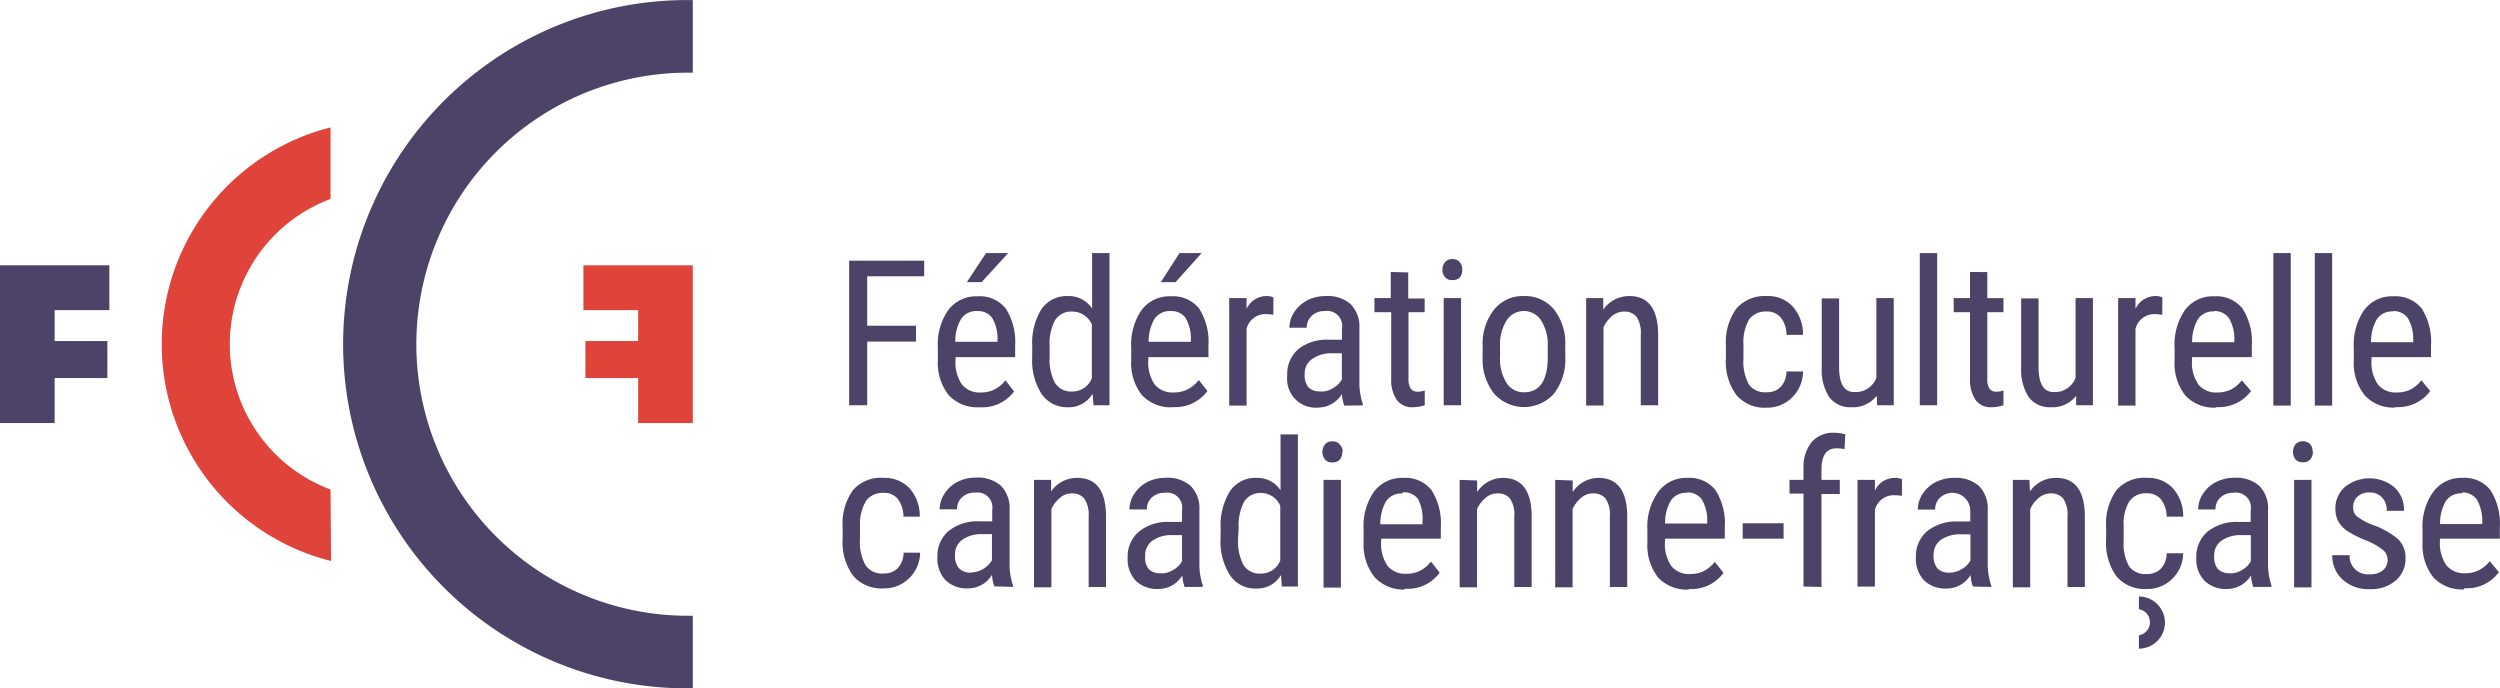
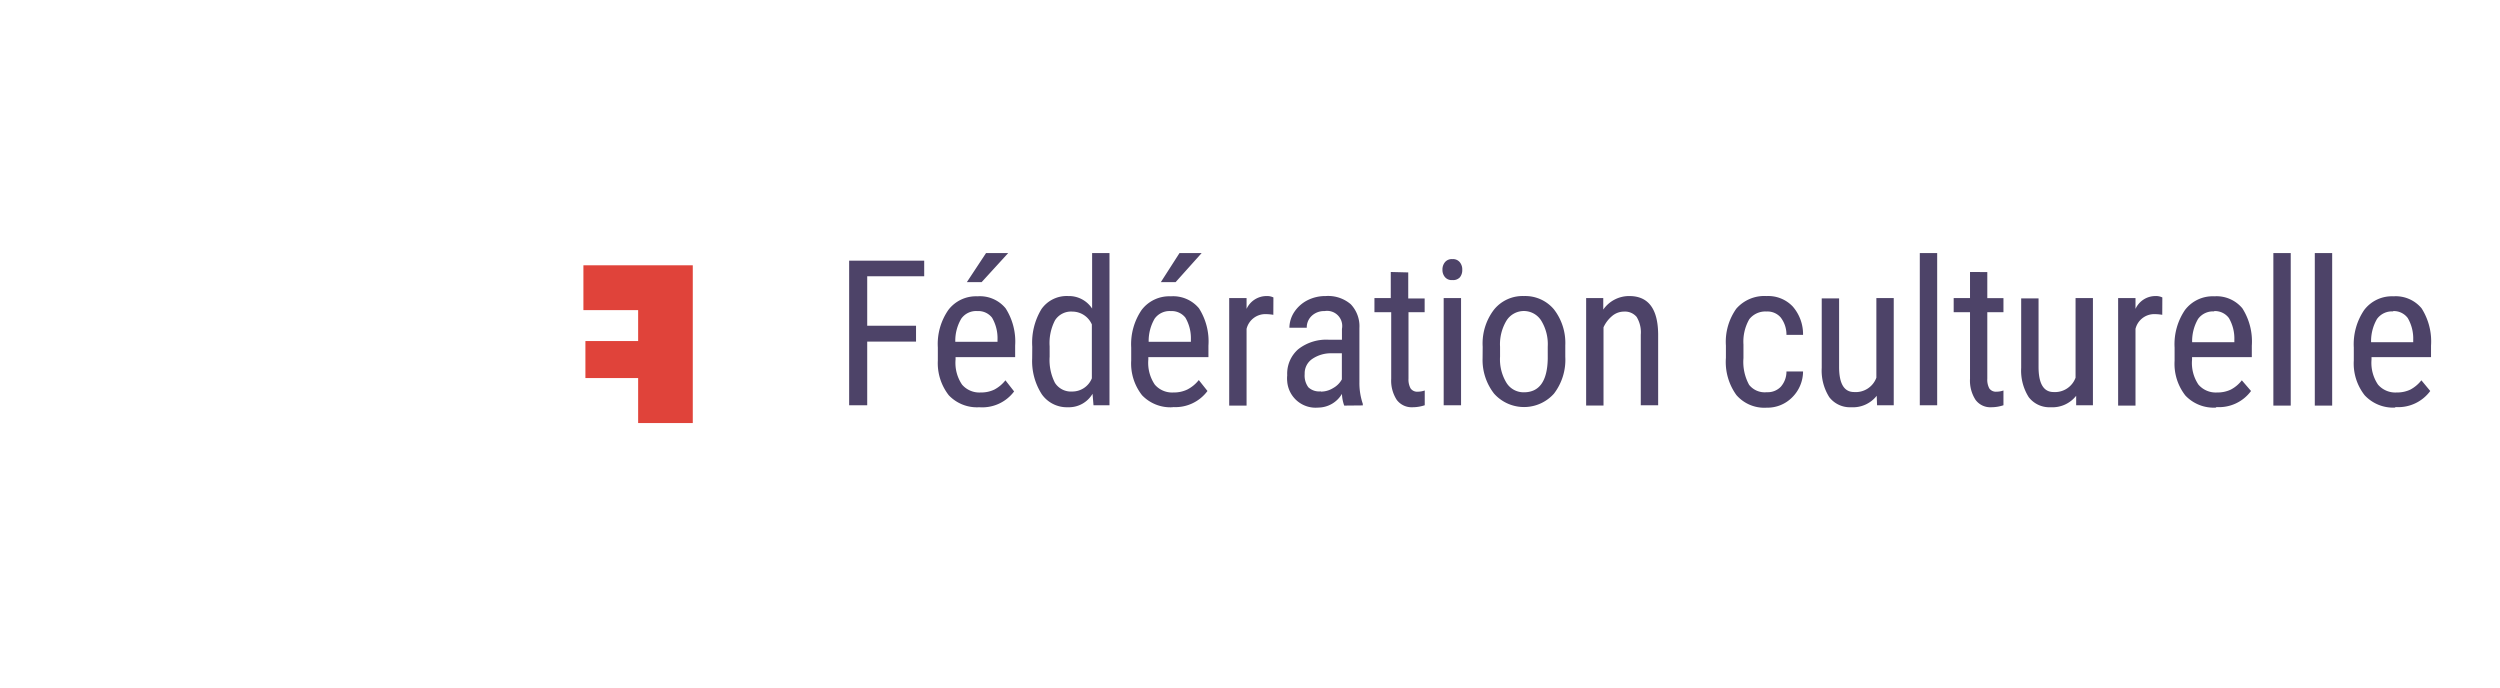
<svg xmlns="http://www.w3.org/2000/svg" viewBox="0 0 287.79 79.24">
  <title>logo-fccf-web-seulement-fond-jaune</title>
-   <path d="M38.05,56.34a17.86,17.86,0,0,1,0-33.45V14.66a25.73,25.73,0,0,0,.06,49.91Z" transform="translate(0 0.01)" fill="#e0433a" />
  <polygon points="67.16 35.7 67.16 30.54 79.75 30.54 79.75 48.7 73.46 48.7 73.46 43.52 67.39 43.52 67.39 39.26 73.46 39.26 73.46 35.7 67.16 35.7" fill="#e0433a" />
-   <polygon points="12.59 35.7 12.59 30.54 0 30.54 0 48.7 6.29 48.7 6.29 43.52 12.36 43.52 12.36 39.26 6.29 39.26 6.29 35.7 12.59 35.7" fill="#4d4368" />
-   <path d="M79.75,79.23A39.62,39.62,0,0,1,78.49,0h1.26V8.36a31.26,31.26,0,0,0-1.12,62.51h1.12Z" transform="translate(0 0.01)" fill="#4d4368" />
  <path d="M105.45,39.31H99.83v7.33H97.75V30h8.64v1.79H99.83v5.7h5.62Zm7.29,7.56a4.47,4.47,0,0,1-3.52-1.38,6,6,0,0,1-1.26-4V40a6.88,6.88,0,0,1,1.21-4.33,4,4,0,0,1,3.35-1.57,3.83,3.83,0,0,1,3.24,1.38,7.1,7.1,0,0,1,1.1,4.3v1.32H110v.29a4.46,4.46,0,0,0,.75,2.88,2.63,2.63,0,0,0,2.15.9,3.5,3.5,0,0,0,1.56-.33,4,4,0,0,0,1.28-1.07l1,1.28A4.57,4.57,0,0,1,112.74,46.87Zm-.23-11.07a2.09,2.09,0,0,0-1.85.87,5,5,0,0,0-.69,2.67h4.86v-.27a4.69,4.69,0,0,0-.63-2.51A2,2,0,0,0,112.51,35.8Zm1-6.68h2.55L113,32.47h-1.7Zm5.32,10.79a7.43,7.43,0,0,1,1.06-4.34,3.55,3.55,0,0,1,3.07-1.5,3.19,3.19,0,0,1,2.76,1.44V29.12h2V46.64h-1.84l-.11-1.32a3.16,3.16,0,0,1-2.84,1.55,3.53,3.53,0,0,1-3-1.49,7.06,7.06,0,0,1-1.11-4.15Zm2,1.15a5.77,5.77,0,0,0,.61,3,2.19,2.19,0,0,0,2,1,2.42,2.42,0,0,0,2.25-1.52v-6.2a2.46,2.46,0,0,0-2.24-1.48,2.19,2.19,0,0,0-2,1,5.66,5.66,0,0,0-.62,3ZM135,46.87a4.51,4.51,0,0,1-3.53-1.38,5.9,5.9,0,0,1-1.25-4V40a7,7,0,0,1,1.2-4.33,4,4,0,0,1,3.36-1.57,3.87,3.87,0,0,1,3.24,1.38,7.09,7.09,0,0,1,1.09,4.3v1.32h-6.92v.29a4.46,4.46,0,0,0,.75,2.88,2.63,2.63,0,0,0,2.15.9,3.55,3.55,0,0,0,1.57-.33A4,4,0,0,0,138,43.74L139,45a4.61,4.61,0,0,1-4,1.85Zm-.22-11.07a2.12,2.12,0,0,0-1.86.87,5.1,5.1,0,0,0-.69,2.67h4.86v-.27a4.69,4.69,0,0,0-.63-2.51,2,2,0,0,0-1.67-.76Zm1-6.68h2.55l-3,3.35h-1.7Zm10.8,7.11a5.62,5.62,0,0,0-.92-.08,2.22,2.22,0,0,0-2.16,1.7v8.83h-2V34.3h2v1.25a2.53,2.53,0,0,1,2.3-1.48,1.67,1.67,0,0,1,.79.16Zm8.16,10.45a4.43,4.43,0,0,1-.26-1.35,3.2,3.2,0,0,1-2.73,1.58,3.28,3.28,0,0,1-3.57-3,3.47,3.47,0,0,1,0-.72,3.73,3.73,0,0,1,1.27-3A5.23,5.23,0,0,1,153,39.1h1.48V37.85a1.74,1.74,0,0,0-2-2.05,2.07,2.07,0,0,0-1.48.55,1.81,1.81,0,0,0-.57,1.37h-2a3.36,3.36,0,0,1,.56-1.81,4,4,0,0,1,1.51-1.35,4.54,4.54,0,0,1,2.11-.49,4,4,0,0,1,2.88.94,3.67,3.67,0,0,1,1,2.74V44a7.48,7.48,0,0,0,.39,2.48v.18Zm-2.69-1.61a2.66,2.66,0,0,0,1.42-.41,2.53,2.53,0,0,0,1-1v-3h-1.14a3.81,3.81,0,0,0-2.27.65,2,2,0,0,0-.87,1.73,2.26,2.26,0,0,0,.42,1.53,1.81,1.81,0,0,0,1.44.47Zm10.06-13.72v3H164v1.58h-1.86v7.66a2.12,2.12,0,0,0,.24,1.11.92.92,0,0,0,.82.38,2.46,2.46,0,0,0,.81-.14v1.7a4.48,4.48,0,0,1-1.41.23,2.13,2.13,0,0,1-1.82-.86,4.06,4.06,0,0,1-.63-2.42V35.93h-1.93V34.3h1.88v-3Zm6.22-.28a1.3,1.3,0,0,1-.28.85,1.06,1.06,0,0,1-.86.31,1,1,0,0,1-.85-.34,1.26,1.26,0,0,1-.29-.85,1.31,1.31,0,0,1,.29-.87,1,1,0,0,1,.85-.35,1,1,0,0,1,.86.36,1.3,1.3,0,0,1,.28.85Zm-.14,15.57h-2V34.3h2Zm2.49-6.74a6.4,6.4,0,0,1,1.3-4.26,4.23,4.23,0,0,1,3.45-1.57,4.31,4.31,0,0,1,3.45,1.53,6.31,6.31,0,0,1,1.31,4.16v1.3a6.4,6.4,0,0,1-1.3,4.24,4.62,4.62,0,0,1-6.52.38,4.54,4.54,0,0,1-.38-.38,6.29,6.29,0,0,1-1.32-4.07Zm2,1.16a5.18,5.18,0,0,0,.74,3,2.32,2.32,0,0,0,2,1.09q2.67,0,2.75-3.85V39.9a5.19,5.19,0,0,0-.75-3,2.36,2.36,0,0,0-4,0,5.26,5.26,0,0,0-.74,3Zm11.88-6.76,0,1.33a3.62,3.62,0,0,1,3-1.56q3.27,0,3.32,4.37v8.2h-2V38.53a3.39,3.39,0,0,0-.48-2.06,1.75,1.75,0,0,0-1.45-.61,2.11,2.11,0,0,0-1.36.5,3.67,3.67,0,0,0-1,1.31v9h-2V34.3Z" transform="translate(0 0.01)" fill="#4d4368" />
  <path d="M203.38,45.14a2.1,2.1,0,0,0,1.61-.62,2.63,2.63,0,0,0,.66-1.77h1.91a4.22,4.22,0,0,1-1.27,3,4,4,0,0,1-2.91,1.17,4.25,4.25,0,0,1-3.49-1.45,6.5,6.5,0,0,1-1.21-4.29V39.77a6.57,6.57,0,0,1,1.2-4.25,4.29,4.29,0,0,1,3.49-1.45,3.89,3.89,0,0,1,3,1.2,4.85,4.85,0,0,1,1.19,3.27h-1.91a3.23,3.23,0,0,0-.66-2,2,2,0,0,0-1.62-.69,2.35,2.35,0,0,0-2,.89,5.16,5.16,0,0,0-.67,2.9v1.57a5.5,5.5,0,0,0,.65,3.08A2.29,2.29,0,0,0,203.38,45.14Zm12.66.41a3.47,3.47,0,0,1-2.93,1.32,3,3,0,0,1-2.53-1.16,5.7,5.7,0,0,1-.87-3.37v-8h2v7.89c0,1.92.57,2.89,1.73,2.89A2.53,2.53,0,0,0,216,43.47V34.3h2V46.64h-1.92ZM223,46.64h-2V29.12h2Zm5.77-15.33v3h1.86v1.62h-1.86v7.66A2.12,2.12,0,0,0,229,44.7a.92.92,0,0,0,.82.38,2.46,2.46,0,0,0,.81-.14v1.7a4.42,4.42,0,0,1-1.4.23,2.1,2.1,0,0,1-1.82-.86,4.06,4.06,0,0,1-.63-2.42V35.93h-1.88V34.3h1.88v-3ZM239,45.55a3.47,3.47,0,0,1-2.93,1.32,3,3,0,0,1-2.53-1.16,5.7,5.7,0,0,1-.87-3.37v-8h2v7.89c0,1.92.58,2.89,1.73,2.89a2.52,2.52,0,0,0,2.53-1.65V34.3h2V46.64H239Zm9.91-9.32a5.5,5.5,0,0,0-.91-.08,2.22,2.22,0,0,0-2.17,1.7v8.83h-2V34.3h2v1.25a2.52,2.52,0,0,1,2.29-1.48,1.69,1.69,0,0,1,.8.16Zm6.21,10.68a4.48,4.48,0,0,1-3.54-1.38,5.9,5.9,0,0,1-1.25-4V40a7,7,0,0,1,1.2-4.33,4,4,0,0,1,3.36-1.57,3.87,3.87,0,0,1,3.24,1.38,7.09,7.09,0,0,1,1.09,4.3v1.32h-6.88v.29a4.45,4.45,0,0,0,.74,2.88,2.63,2.63,0,0,0,2.15.9,3.55,3.55,0,0,0,1.57-.33,3.86,3.86,0,0,0,1.27-1.07L259.13,45a4.58,4.58,0,0,1-4,1.85Zm-.23-11.07a2.12,2.12,0,0,0-1.86.87,5.09,5.09,0,0,0-.68,2.67h4.86v-.27a4.69,4.69,0,0,0-.63-2.51,2,2,0,0,0-1.69-.8Zm8.81,10.84h-2V29.12h2Zm4.77,0h-2V29.12h2Zm7.25.23a4.47,4.47,0,0,1-3.51-1.42,5.9,5.9,0,0,1-1.25-4V40a7,7,0,0,1,1.2-4.33,4,4,0,0,1,3.36-1.57,3.87,3.87,0,0,1,3.24,1.38,7.09,7.09,0,0,1,1.09,4.3v1.32H273v.29a4.46,4.46,0,0,0,.75,2.88,2.63,2.63,0,0,0,2.15.9,3.55,3.55,0,0,0,1.57-.33,4,4,0,0,0,1.27-1.07L279.76,45a4.58,4.58,0,0,1-4,1.85Zm-.23-11.07a2.12,2.12,0,0,0-1.86.87,5.09,5.09,0,0,0-.68,2.67h4.85v-.27a4.69,4.69,0,0,0-.63-2.51,2,2,0,0,0-1.68-.8Z" transform="translate(0 0.01)" fill="#4d4368" />
-   <path d="M101.75,66a2.15,2.15,0,0,0,1.61-.62,2.68,2.68,0,0,0,.66-1.77h1.9a4.13,4.13,0,0,1-1.26,2.94,4,4,0,0,1-2.91,1.17,4.27,4.27,0,0,1-3.53-1.44A6.5,6.5,0,0,1,97,62V60.65a6.57,6.57,0,0,1,1.2-4.25A4.25,4.25,0,0,1,101.7,55a3.93,3.93,0,0,1,3,1.19,4.82,4.82,0,0,1,1.18,3.28H104a3.4,3.4,0,0,0-.66-2.06,2,2,0,0,0-1.62-.68,2.37,2.37,0,0,0-2,.88A5.19,5.19,0,0,0,99,60.47V62a5.5,5.5,0,0,0,.65,3.08A2.31,2.31,0,0,0,101.75,66Zm12.71,1.49a4.37,4.37,0,0,1-.26-1.34,3.18,3.18,0,0,1-2.74,1.57,3.49,3.49,0,0,1-2.61-.94,3.6,3.6,0,0,1-.94-2.65,3.77,3.77,0,0,1,1.27-3,5.28,5.28,0,0,1,3.5-1.13h1.54v-1.3a1.73,1.73,0,0,0-1.41-2,1.94,1.94,0,0,0-.59,0,2.06,2.06,0,0,0-1.48.54,1.81,1.81,0,0,0-.57,1.38h-2a3.33,3.33,0,0,1,.56-1.81,3.83,3.83,0,0,1,1.5-1.35,4.54,4.54,0,0,1,2.11-.49,4,4,0,0,1,2.88.94,3.65,3.65,0,0,1,1,2.74V64.9a7.42,7.42,0,0,0,.39,2.47v.18Zm-2.69-1.6a2.9,2.9,0,0,0,2.42-1.41v-3h-1.14a3.8,3.8,0,0,0-2.27.64,2.05,2.05,0,0,0-.84,1.74,2.19,2.19,0,0,0,.43,1.52A1.82,1.82,0,0,0,111.77,65.91ZM121,55.23v1.33A3.62,3.62,0,0,1,124,55c2.19,0,3.29,1.45,3.32,4.36v8.2h-2v-8.1a3.4,3.4,0,0,0-.49-2.06,1.75,1.75,0,0,0-1.45-.61,2,2,0,0,0-1.35.5,3.58,3.58,0,0,0-1,1.31v9h-2V55.23Zm15.37,12.33a4.37,4.37,0,0,1-.26-1.34,3.2,3.2,0,0,1-2.74,1.57,3.52,3.52,0,0,1-2.62-.94,3.6,3.6,0,0,1-.94-2.65,3.77,3.77,0,0,1,1.28-3,5.28,5.28,0,0,1,3.5-1.13h1.48V58.72a1.73,1.73,0,0,0-1.41-2,1.94,1.94,0,0,0-.59,0,2.06,2.06,0,0,0-1.48.54,1.81,1.81,0,0,0-.57,1.38h-2a3.23,3.23,0,0,1,.56-1.81,3.83,3.83,0,0,1,1.5-1.35,4.54,4.54,0,0,1,2.11-.49,4,4,0,0,1,2.88.94,3.65,3.65,0,0,1,1,2.74V64.9a7.42,7.42,0,0,0,.39,2.47v.18ZM133.66,66a2.69,2.69,0,0,0,1.41-.41,2.53,2.53,0,0,0,1-1v-3h-1.14a3.8,3.8,0,0,0-2.27.64,2.06,2.06,0,0,0-.83,1.74,2.21,2.21,0,0,0,.39,1.52,1.82,1.82,0,0,0,1.44.48Zm6.86-5.12a7.47,7.47,0,0,1,1.07-4.35A3.53,3.53,0,0,1,144.65,55a3.18,3.18,0,0,1,2.76,1.43V50h2V67.51h-1.85l-.1-1.32a3.16,3.16,0,0,1-2.84,1.55,3.47,3.47,0,0,1-3-1.49,7.17,7.17,0,0,1-1.12-4.2Zm2,1.14a5.88,5.88,0,0,0,.62,3,2.19,2.19,0,0,0,2,1,2.38,2.38,0,0,0,2.24-1.51V58.23a2.41,2.41,0,0,0-2.16-1.49,2.19,2.19,0,0,0-2,1,5.89,5.89,0,0,0-.63,3Zm12-10a1.33,1.33,0,0,1-.28.86,1.05,1.05,0,0,1-.87.34,1,1,0,0,1-.85-.34,1.41,1.41,0,0,1,0-1.72,1,1,0,0,1,.85-.36,1,1,0,0,1,.86.36,1.26,1.26,0,0,1,.34.78Zm-.16,15.61h-2V55.23h2Zm7.31.23a4.51,4.51,0,0,1-3.45-1.45,6,6,0,0,1-1.25-4v-1.5a6.92,6.92,0,0,1,1.2-4.32A4,4,0,0,1,161.53,55a3.87,3.87,0,0,1,3.24,1.38,7.09,7.09,0,0,1,1.09,4.3V62H159v.25a4.48,4.48,0,0,0,.74,2.89,2.63,2.63,0,0,0,2.15.9,3.42,3.42,0,0,0,1.57-.34,3.94,3.94,0,0,0,1.27-1.06l1,1.27a4.53,4.53,0,0,1-4,1.85Zm-.23-11.06a2.11,2.11,0,0,0-1.86.86,5.12,5.12,0,0,0-.68,2.68h4.85V60a4.75,4.75,0,0,0-.53-2.59,2,2,0,0,0-1.73-.75Zm8.6-1.5v1.33A3.62,3.62,0,0,1,173,55q3.27,0,3.32,4.36v8.2h-2v-8.1a3.32,3.32,0,0,0-.48-2.06,1.75,1.75,0,0,0-1.45-.61,2,2,0,0,0-1.36.5,3.58,3.58,0,0,0-1,1.31v9h-2V55.23Zm11,0v1.33A3.62,3.62,0,0,1,184,55q3.27,0,3.32,4.36v8.2h-2v-8.1a3.32,3.32,0,0,0-.48-2.06,1.75,1.75,0,0,0-1.45-.61,2,2,0,0,0-1.36.5,3.58,3.58,0,0,0-1,1.31v9h-2V55.23Zm13.39,12.56a4.55,4.55,0,0,1-3.54-1.37,6,6,0,0,1-1.25-4V61a6.92,6.92,0,0,1,1.2-4.32A4,4,0,0,1,194.22,55a3.87,3.87,0,0,1,3.24,1.38,7.09,7.09,0,0,1,1.09,4.3V62h-6.88v.28a4.48,4.48,0,0,0,.74,2.89,2.63,2.63,0,0,0,2.15.9,3.42,3.42,0,0,0,1.57-.34,3.94,3.94,0,0,0,1.27-1.06l1,1.27a4.56,4.56,0,0,1-4,1.85Zm-.21-11.14a2.11,2.11,0,0,0-1.86.86,5.12,5.12,0,0,0-.68,2.68h4.85v-.28a4.69,4.69,0,0,0-.63-2.51A2,2,0,0,0,194.22,56.68ZM205.32,62h-4.71V60.23h4.71Z" transform="translate(0 0.01)" fill="#4d4368" />
-   <path d="M207.61,67.51V56.81H206V55.23h1.61V53.75a4.48,4.48,0,0,1,1-2.94,3.3,3.3,0,0,1,2.6-1,3.89,3.89,0,0,1,1.22.19l-.1,1.7a4.2,4.2,0,0,0-.93-.1c-1.15,0-1.72.82-1.72,2.46v1.17h2.11v1.63h-2.11v10.7Zm11.33-10.44A5.5,5.5,0,0,0,218,57a2.22,2.22,0,0,0-2.17,1.7v8.82h-2V55.23h2v1.25A2.5,2.5,0,0,1,218.15,55a1.69,1.69,0,0,1,.8.16Zm8.17,10.44a4.37,4.37,0,0,1-.26-1.34,3.2,3.2,0,0,1-2.74,1.57,3.52,3.52,0,0,1-2.62-.94,3.6,3.6,0,0,1-.94-2.65,3.77,3.77,0,0,1,1.28-3,5.35,5.35,0,0,1,3.5-1.13h1.48v-1.3a2.07,2.07,0,0,0-2.09-2,2.14,2.14,0,0,0-1.38.55,1.81,1.81,0,0,0-.57,1.38h-2a3.23,3.23,0,0,1,.56-1.81,3.83,3.83,0,0,1,1.5-1.35,4.54,4.54,0,0,1,2.11-.49,4,4,0,0,1,2.88.94,3.67,3.67,0,0,1,1,2.74v6.23a7.7,7.7,0,0,0,.4,2.47v.18Zm-2.69-1.6a2.69,2.69,0,0,0,1.41-.41,2.53,2.53,0,0,0,1-1v-3h-1.14a3.8,3.8,0,0,0-2.27.64,2.06,2.06,0,0,0-.83,1.74,2.23,2.23,0,0,0,.42,1.52A1.82,1.82,0,0,0,224.42,65.91Zm9.2-10.68.06,1.33a3.59,3.59,0,0,1,3-1.56c2.18,0,3.29,1.45,3.32,4.37v8.19h-2v-8.1a3.32,3.32,0,0,0-.48-2.06,1.76,1.76,0,0,0-1.46-.61,2.09,2.09,0,0,0-1.35.5,3.48,3.48,0,0,0-1,1.31v9h-2V55.23Zm13.53,10.84a2.19,2.19,0,0,0,1.61-.62,2.68,2.68,0,0,0,.66-1.77h1.9a4.13,4.13,0,0,1-1.26,2.94,4,4,0,0,1-2.91,1.17,4.27,4.27,0,0,1-3.5-1.44,6.56,6.56,0,0,1-1.2-4.29V60.65a6.57,6.57,0,0,1,1.2-4.25A4.25,4.25,0,0,1,247.14,55a3.89,3.89,0,0,1,3,1.2,4.78,4.78,0,0,1,1.18,3.27h-1.9a3.35,3.35,0,0,0-.66-2,2,2,0,0,0-1.62-.69,2.32,2.32,0,0,0-2,.89,5,5,0,0,0-.67,2.9v1.57a5.49,5.49,0,0,0,.64,3.08,2.32,2.32,0,0,0,2,.85Zm12.24,1.49a4.37,4.37,0,0,1-.26-1.34,3.2,3.2,0,0,1-2.74,1.57,3.49,3.49,0,0,1-2.61-.94,3.55,3.55,0,0,1-.95-2.65,3.77,3.77,0,0,1,1.28-3,5.35,5.35,0,0,1,3.5-1.13h1.48V58.72a1.72,1.72,0,0,0-1.38-2,1.62,1.62,0,0,0-.62,0,2.06,2.06,0,0,0-1.48.54,1.81,1.81,0,0,0-.57,1.38h-2a3.33,3.33,0,0,1,.56-1.81,3.83,3.83,0,0,1,1.5-1.35,4.54,4.54,0,0,1,2.11-.49,4,4,0,0,1,2.88.94,3.65,3.65,0,0,1,1,2.74V64.9a7.42,7.42,0,0,0,.39,2.47v.18ZM256.7,66a2.61,2.61,0,0,0,1.41-.41,2.53,2.53,0,0,0,1-1v-3H258a3.8,3.8,0,0,0-2.27.64,2.05,2.05,0,0,0-.84,1.74,2.23,2.23,0,0,0,.42,1.52,1.82,1.82,0,0,0,1.41.48Zm9.55-14a1.28,1.28,0,0,1-.29.86,1,1,0,0,1-.86.34,1,1,0,0,1-.86-.34,1.47,1.47,0,0,1,0-1.72,1.21,1.21,0,0,1,1.72,0,1.34,1.34,0,0,1,.26.8Zm-.16,15.61h-2V55.23h2Zm8.76-3.15a1.44,1.44,0,0,0-.49-1.12,7.3,7.3,0,0,0-1.89-1.1,12.67,12.67,0,0,1-2.3-1.15,3.37,3.37,0,0,1-1-1.09,3.05,3.05,0,0,1-.33-1.45,3.24,3.24,0,0,1,1.1-2.5,4.49,4.49,0,0,1,5.71.05,3.54,3.54,0,0,1,1.09,2.69h-2a2,2,0,0,0-.52-1.52,1.88,1.88,0,0,0-1.43-.59,2,2,0,0,0-1.39.46,1.61,1.61,0,0,0-.51,1.24,1.33,1.33,0,0,0,.37,1,6.79,6.79,0,0,0,1.78,1,9.08,9.08,0,0,1,3.06,1.72,2.91,2.91,0,0,1,.81,2.13,3.26,3.26,0,0,1-1.11,2.58,4.32,4.32,0,0,1-3,1,4.43,4.43,0,0,1-3.13-1.1,3.7,3.7,0,0,1-1.19-2.81h2a2.08,2.08,0,0,0,1.93,2.2,2.17,2.17,0,0,0,.36,0,2.27,2.27,0,0,0,1.53-.45,1.51,1.51,0,0,0,.55-1.24Zm8.81,3.38a4.53,4.53,0,0,1-3.53-1.37,6,6,0,0,1-1.26-4v-1.5a6.85,6.85,0,0,1,1.21-4.32A4,4,0,0,1,283.43,55a3.83,3.83,0,0,1,3.24,1.38,7.1,7.1,0,0,1,1.1,4.3V62h-6.89v.19a4.49,4.49,0,0,0,.75,2.89,2.63,2.63,0,0,0,2.15.9,3.38,3.38,0,0,0,1.56-.34,3.72,3.72,0,0,0,1.27-1.06l1.05,1.28a4.57,4.57,0,0,1-4,1.84Zm-.23-11.06a2.14,2.14,0,0,0-1.86.86,5.12,5.12,0,0,0-.68,2.68h4.86V60a4.91,4.91,0,0,0-.63-2.51,2,2,0,0,0-1.69-.81ZM246.22,68.58v1.54a1.52,1.52,0,0,1,0,3v1.54a3,3,0,0,0,0-6Z" transform="translate(0 0.01)" fill="#4d4368" />
</svg>